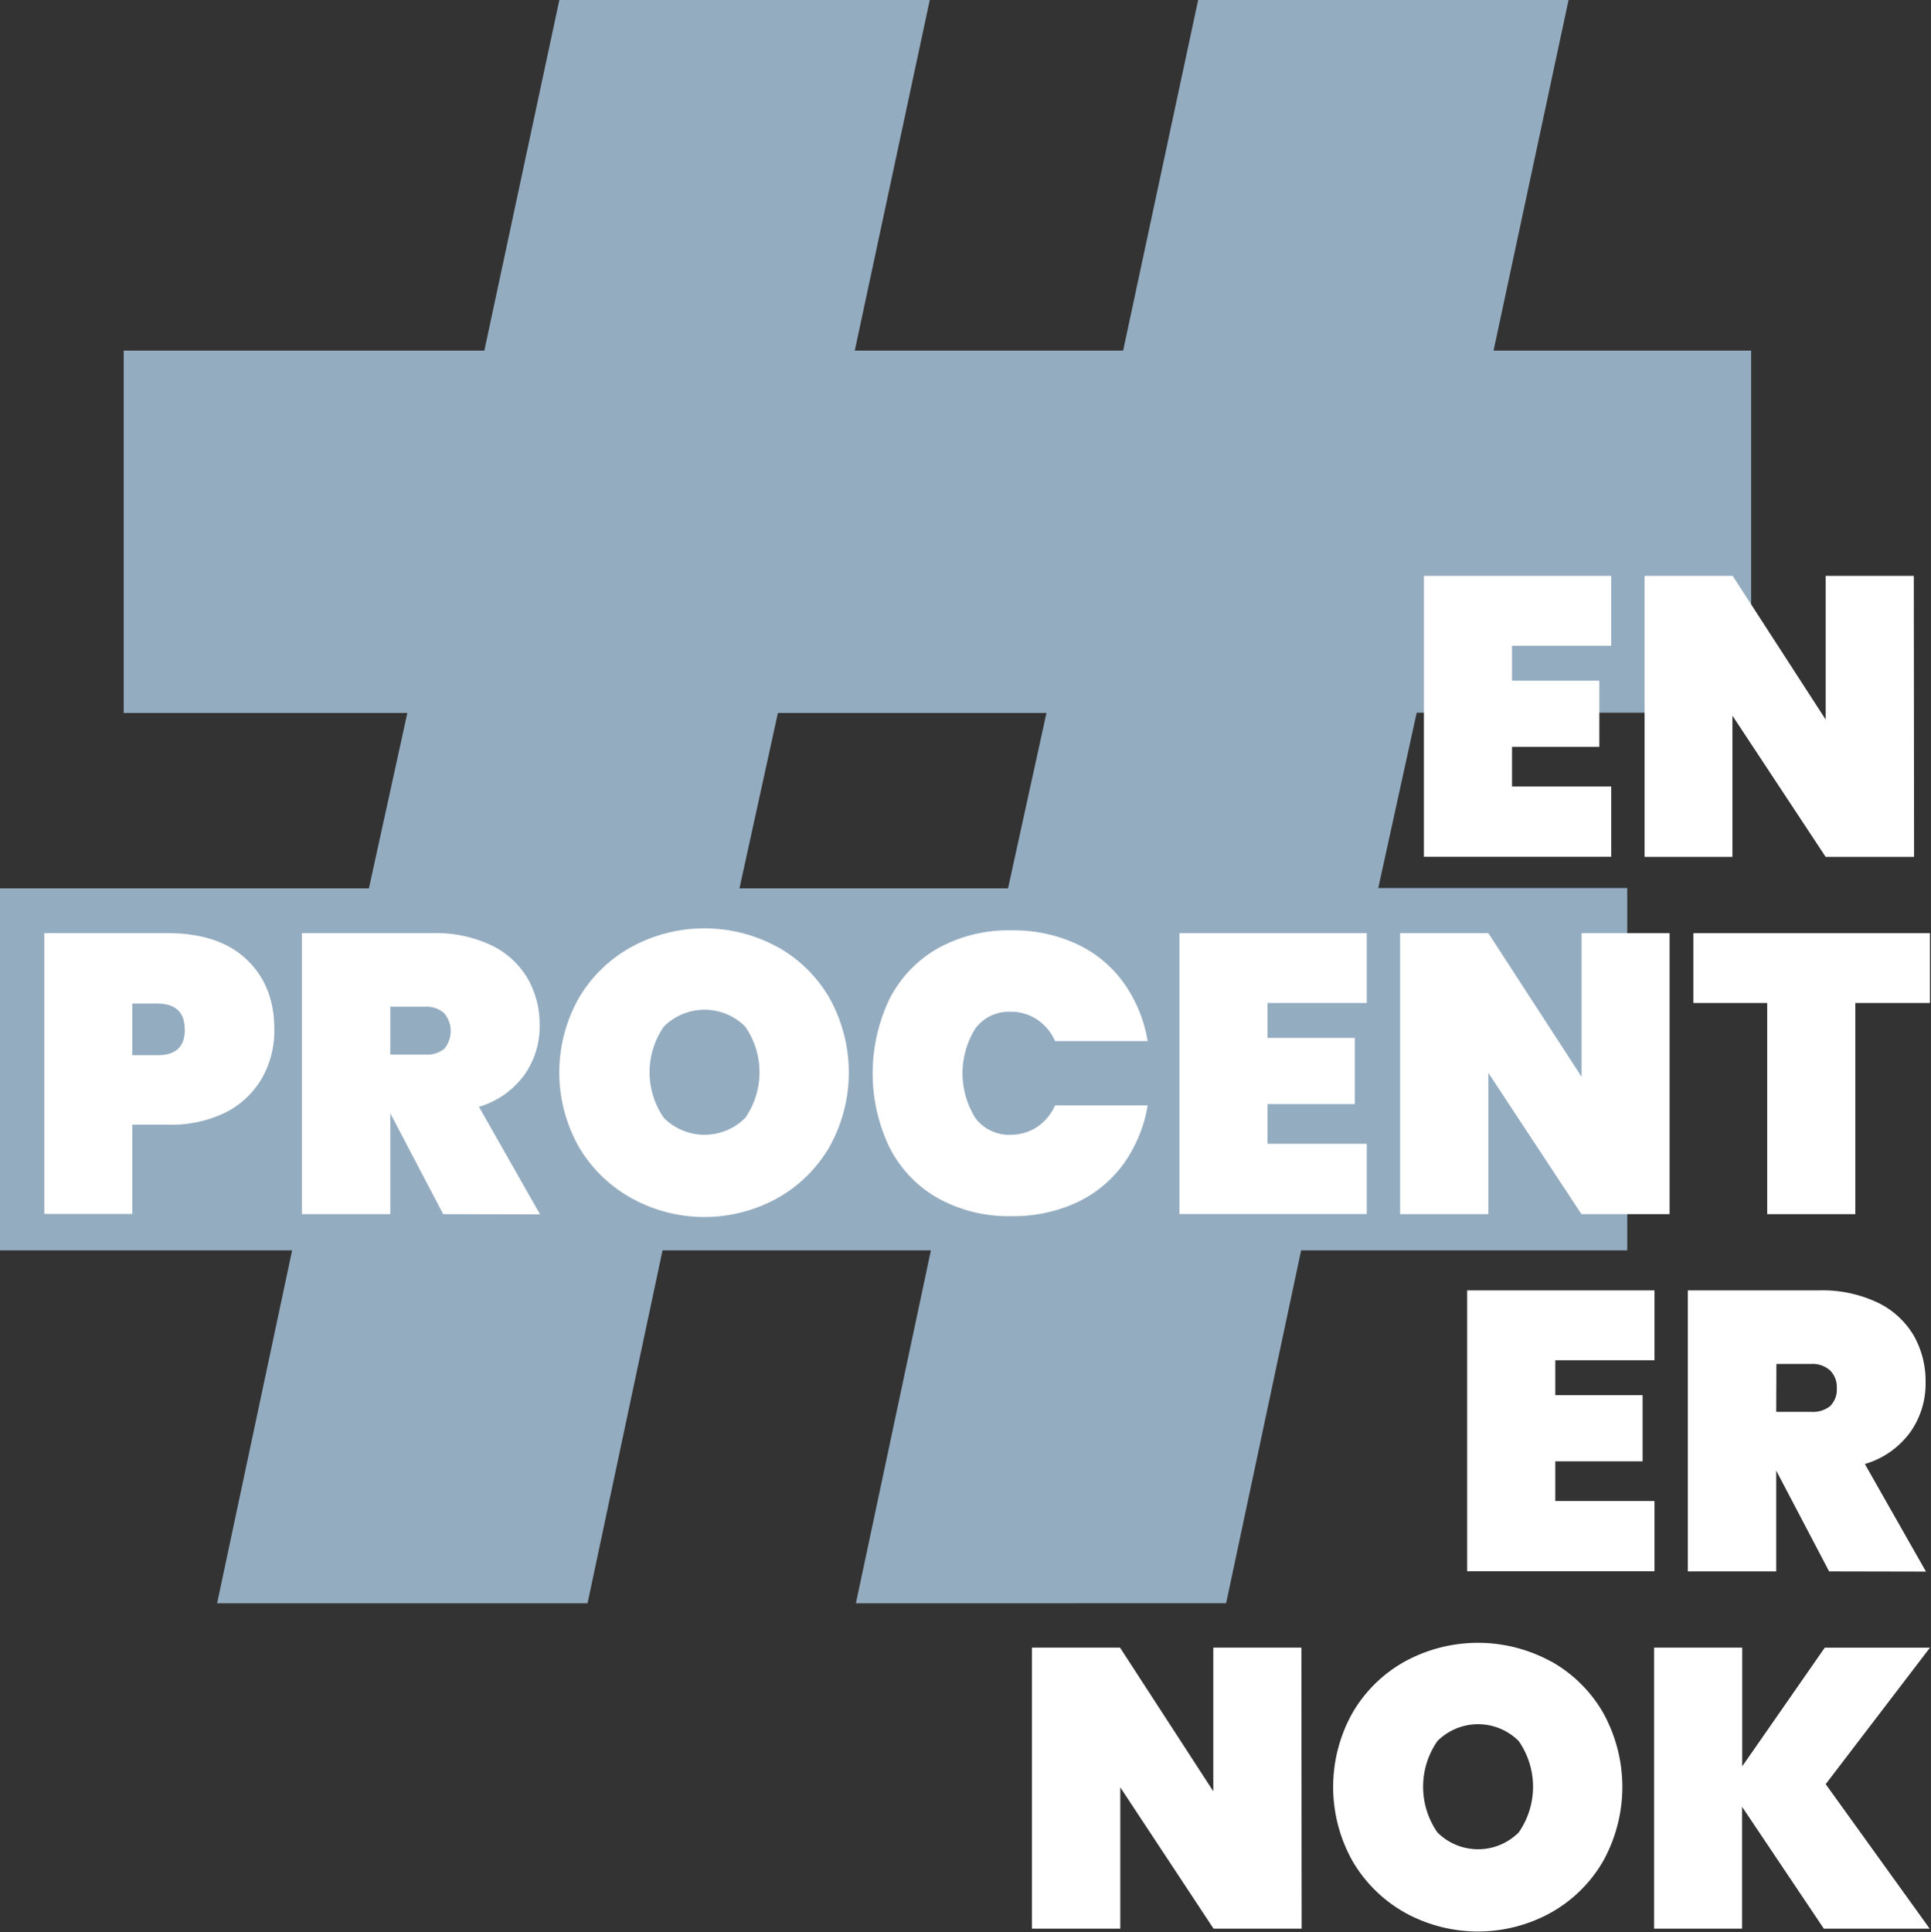
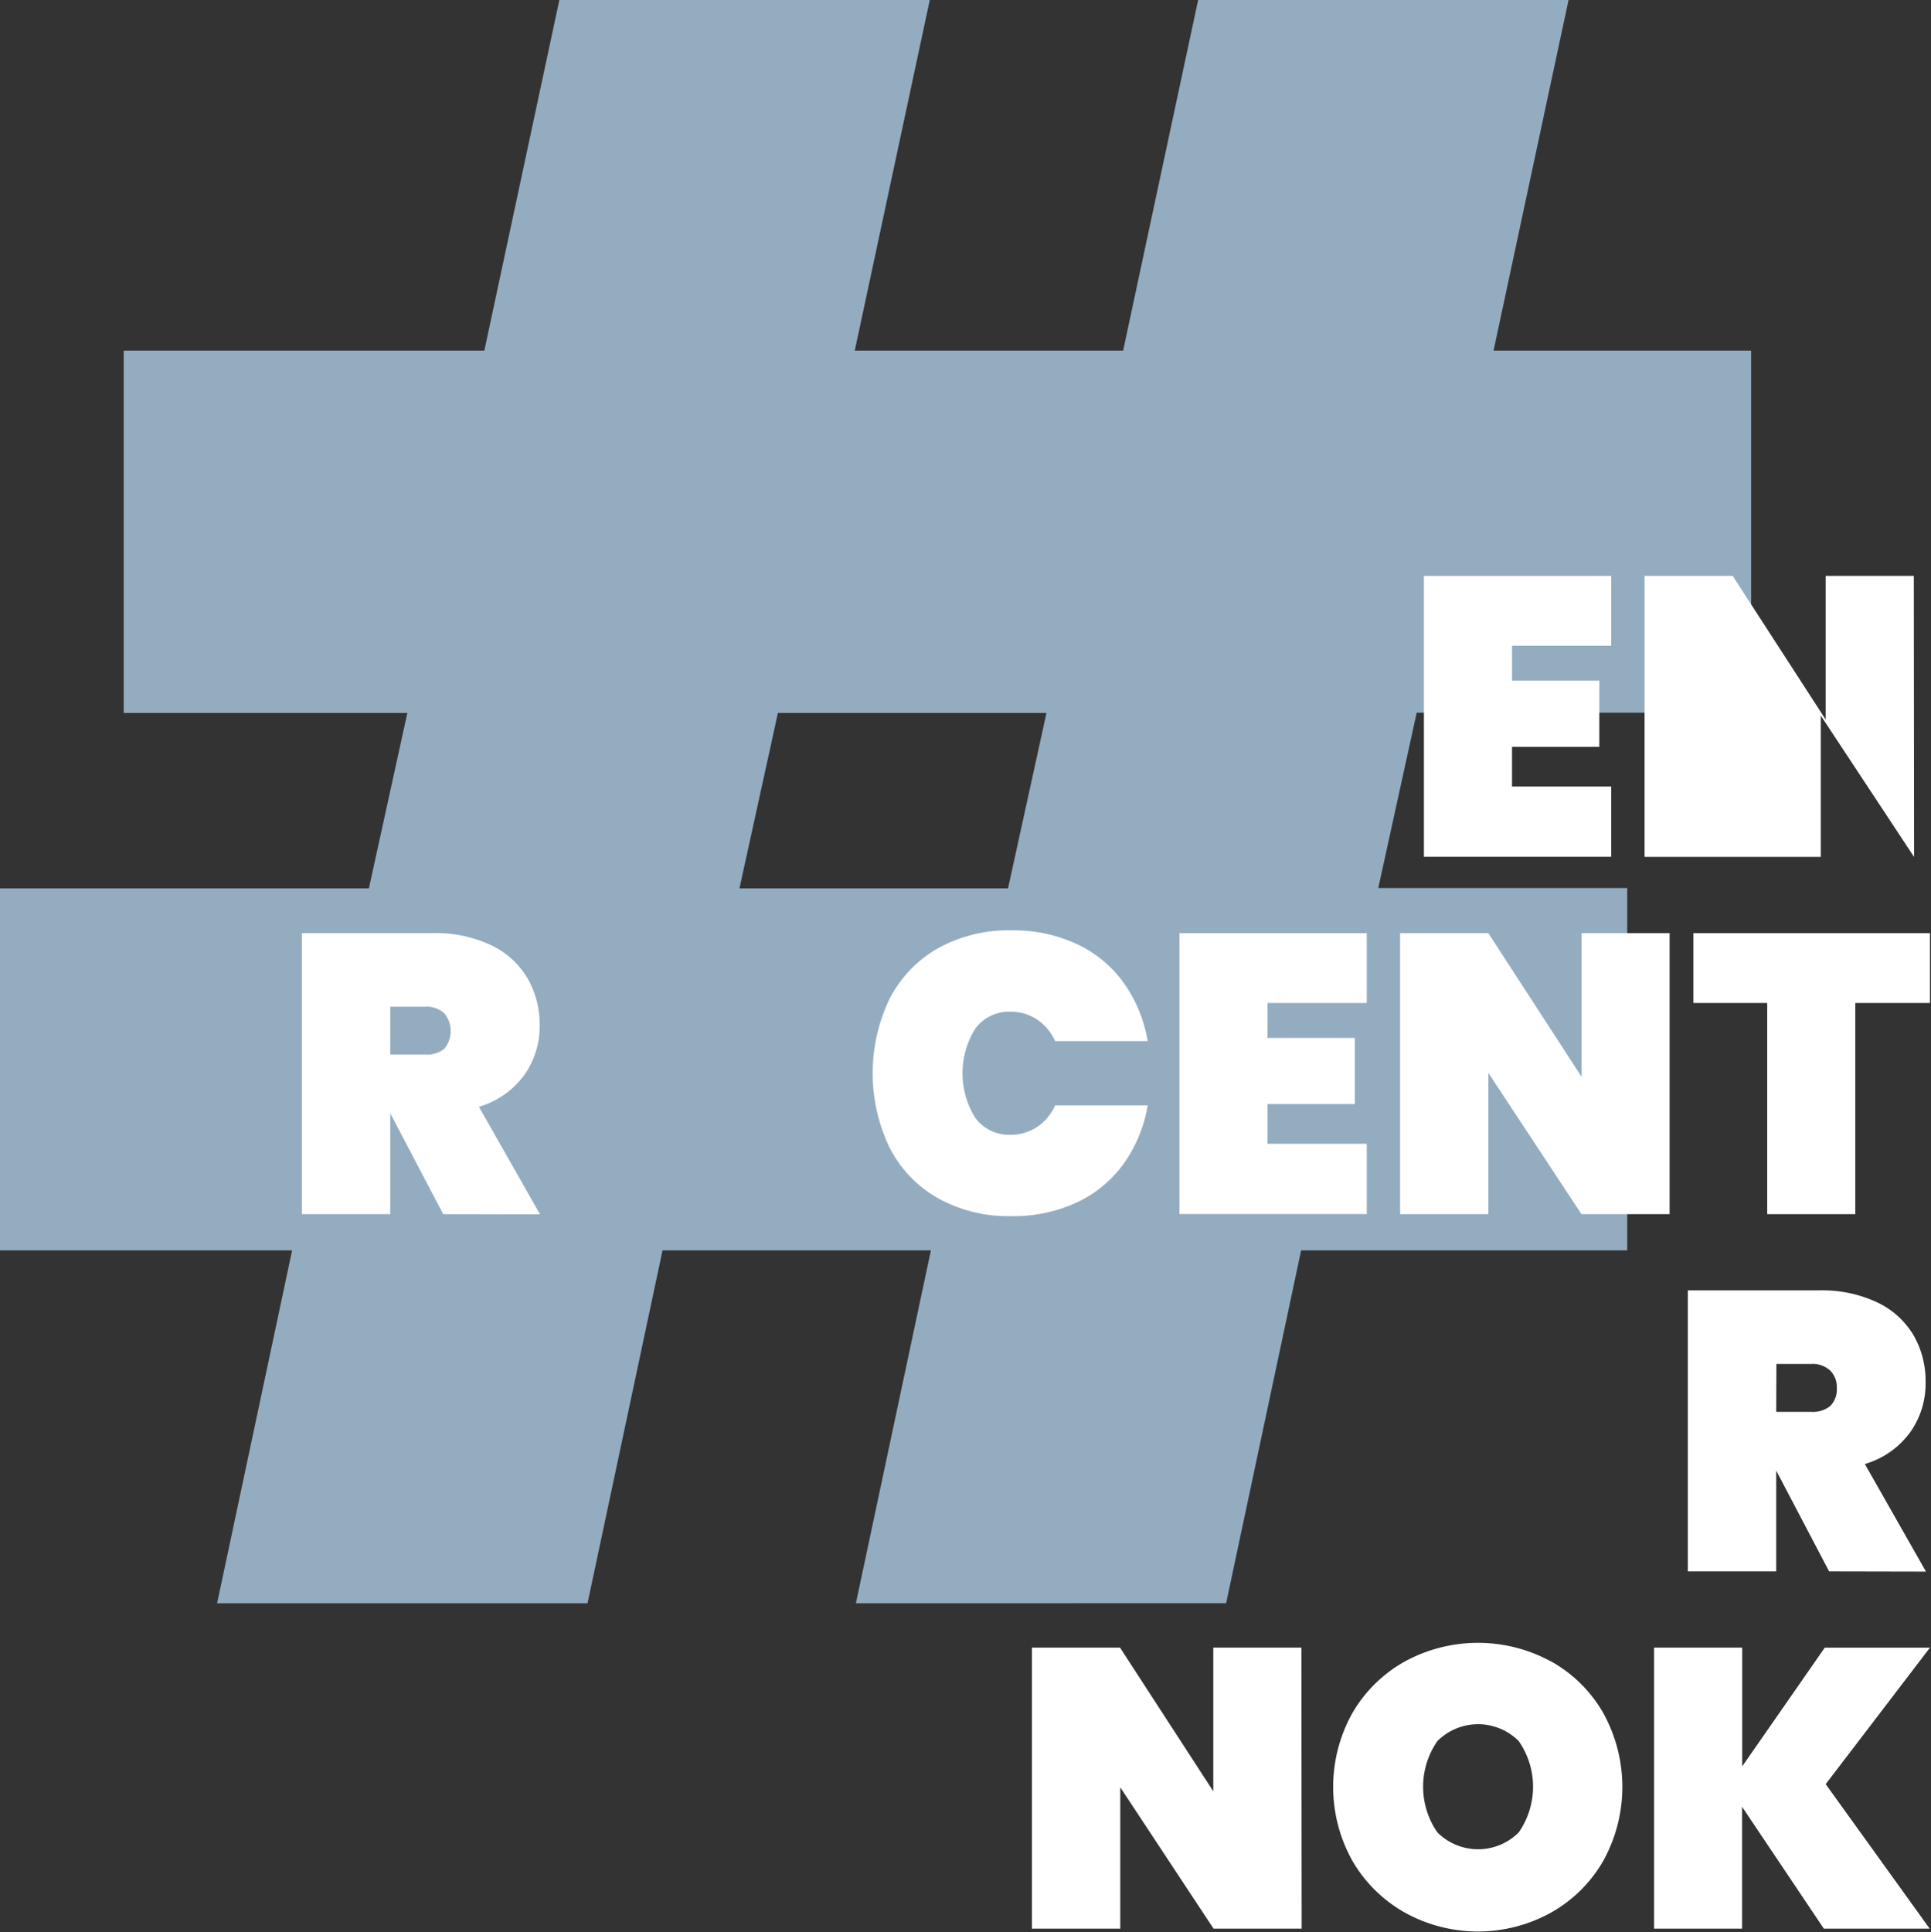
<svg xmlns="http://www.w3.org/2000/svg" id="Layer_1" data-name="Layer 1" viewBox="0 0 291.92 292.07">
  <rect x="0" y="0" width="291.92" height="292.07" fill="#333333" stroke="none" />
  <defs>
    <style>.cls-1{fill:#94acc0;}.cls-2{fill:#fff;}</style>
  </defs>
  <title>epen-logo-neg</title>
  <path class="cls-1" d="M129.39,242.35,140.73,189H100.16L88.82,242.35h-56L44.16,189H0V134.28H55.77l5.81-26.51H18.7V53H73.22L84.56,0h56L129.22,53h40.57L181.13,0h56L225.79,53h38.94v54.73H214.17l-5.81,26.51H246V189h-49.3l-11.34,53.34Zm23-108.07,5.81-26.51H117.6l-5.81,26.51Z" />
  <path class="cls-2" d="M228.58,97.61v5.28h13.2v10h-13.2v6h15v10.62H215.26V87.05h28.32V97.61Z" />
-   <path class="cls-2" d="M289.36,129.53H276l-14.1-21.36v21.36H248.62V87.05h13.32L276,108.77V87.05h13.32Z" />
-   <path class="cls-2" d="M20,170v13.5H6.7V141.05H25.3q7.8,0,12,4t4.17,10.62a14.48,14.48,0,0,1-1.86,7.29,13.26,13.26,0,0,1-5.49,5.19A18.59,18.59,0,0,1,25.3,170Zm7.92-14.4q0-3.9-4.14-3.9H20v7.8H23.8Q27.94,159.53,27.94,155.63Z" />
+   <path class="cls-2" d="M289.36,129.53l-14.1-21.36v21.36H248.62V87.05h13.32L276,108.77V87.05h13.32Z" />
  <path class="cls-2" d="M67,183.53l-8-15.24v15.24H45.64V141.05h19.8a19.54,19.54,0,0,1,8.82,1.83,12.71,12.71,0,0,1,5.49,5A13.89,13.89,0,0,1,81.58,155a12.63,12.63,0,0,1-2.37,7.56,13,13,0,0,1-6.81,4.74l9.24,16.26Zm-8-24.12h5.28a4.17,4.17,0,0,0,2.88-.87,4.18,4.18,0,0,0,0-5.37,3.93,3.93,0,0,0-2.85-1H59Z" />
-   <path class="cls-2" d="M117.52,143.12a20.73,20.73,0,0,1,7.89,7.77,23.09,23.09,0,0,1,0,22.44,20.89,20.89,0,0,1-7.92,7.8,22.79,22.79,0,0,1-22,0,21.11,21.11,0,0,1-8-7.8,22.88,22.88,0,0,1,0-22.44,20.88,20.88,0,0,1,8-7.77,23.06,23.06,0,0,1,22,0Zm-17.16,12.06a12.1,12.1,0,0,0,0,13.8,8.69,8.69,0,0,0,12.3,0,12.1,12.1,0,0,0,0-13.8,8.69,8.69,0,0,0-12.3,0Z" />
  <path class="cls-2" d="M162.79,142.7a18.24,18.24,0,0,1,7.08,5.85,21.2,21.2,0,0,1,3.63,8.82h-14a7.6,7.6,0,0,0-2.73-3.27,7.18,7.18,0,0,0-4-1.17,6.35,6.35,0,0,0-5.31,2.52,12.76,12.76,0,0,0,0,13.56,6.35,6.35,0,0,0,5.31,2.52,7.18,7.18,0,0,0,4-1.17,7.6,7.6,0,0,0,2.73-3.27h14a21.2,21.2,0,0,1-3.63,8.82,18.24,18.24,0,0,1-7.08,5.85,22.7,22.7,0,0,1-9.87,2.07,22,22,0,0,1-11.16-2.73,18.42,18.42,0,0,1-7.29-7.65,26,26,0,0,1,0-22.44,18.42,18.42,0,0,1,7.29-7.65,22,22,0,0,1,11.16-2.73A22.7,22.7,0,0,1,162.79,142.7Z" />
  <path class="cls-2" d="M191.62,151.61v5.28h13.2v10h-13.2v6h15v10.62H178.3V141.05h28.32v10.56Z" />
  <path class="cls-2" d="M252.4,183.53H239.08L225,162.17v21.36H211.66V141.05H225l14.1,21.72V141.05H252.4Z" />
  <path class="cls-2" d="M291.76,141.05v10.56H280.48v31.92H267.16V151.61H256V141.05Z" />
-   <path class="cls-2" d="M235.12,205.61v5.28h13.2v10h-13.2v6h15v10.62H221.8V195.05h28.32v10.56Z" />
  <path class="cls-2" d="M276.52,237.53l-8-15.24v15.24H255.16V195.05H275a19.54,19.54,0,0,1,8.82,1.83,12.71,12.71,0,0,1,5.49,5A13.89,13.89,0,0,1,291.1,209a12.63,12.63,0,0,1-2.37,7.56,13,13,0,0,1-6.81,4.74l9.24,16.26Zm-8-24.12h5.28a4.17,4.17,0,0,0,2.88-.87,3.55,3.55,0,0,0,1-2.73,3.51,3.51,0,0,0-1-2.64,3.93,3.93,0,0,0-2.85-1h-5.28Z" />
  <path class="cls-2" d="M196.78,291.53H183.46l-14.1-21.36v21.36H156V249.05h13.32l14.1,21.72V249.05h13.32Z" />
  <path class="cls-2" d="M234.46,251.12a20.73,20.73,0,0,1,7.89,7.77,23.09,23.09,0,0,1,0,22.44,20.89,20.89,0,0,1-7.92,7.8,22.79,22.79,0,0,1-22,0,21.11,21.11,0,0,1-7.95-7.8,22.88,22.88,0,0,1,0-22.44,20.88,20.88,0,0,1,7.95-7.77,23.06,23.06,0,0,1,22,0ZM217.3,263.18a12.1,12.1,0,0,0,0,13.8,8.69,8.69,0,0,0,12.3,0,12.1,12.1,0,0,0,0-13.8,8.69,8.69,0,0,0-12.3,0Z" />
  <path class="cls-2" d="M276,269.69l15.72,21.84h-16l-12.36-18.42v18.42H250.06V249.05h13.32V267l12.48-17.94h15.9Z" />
</svg>